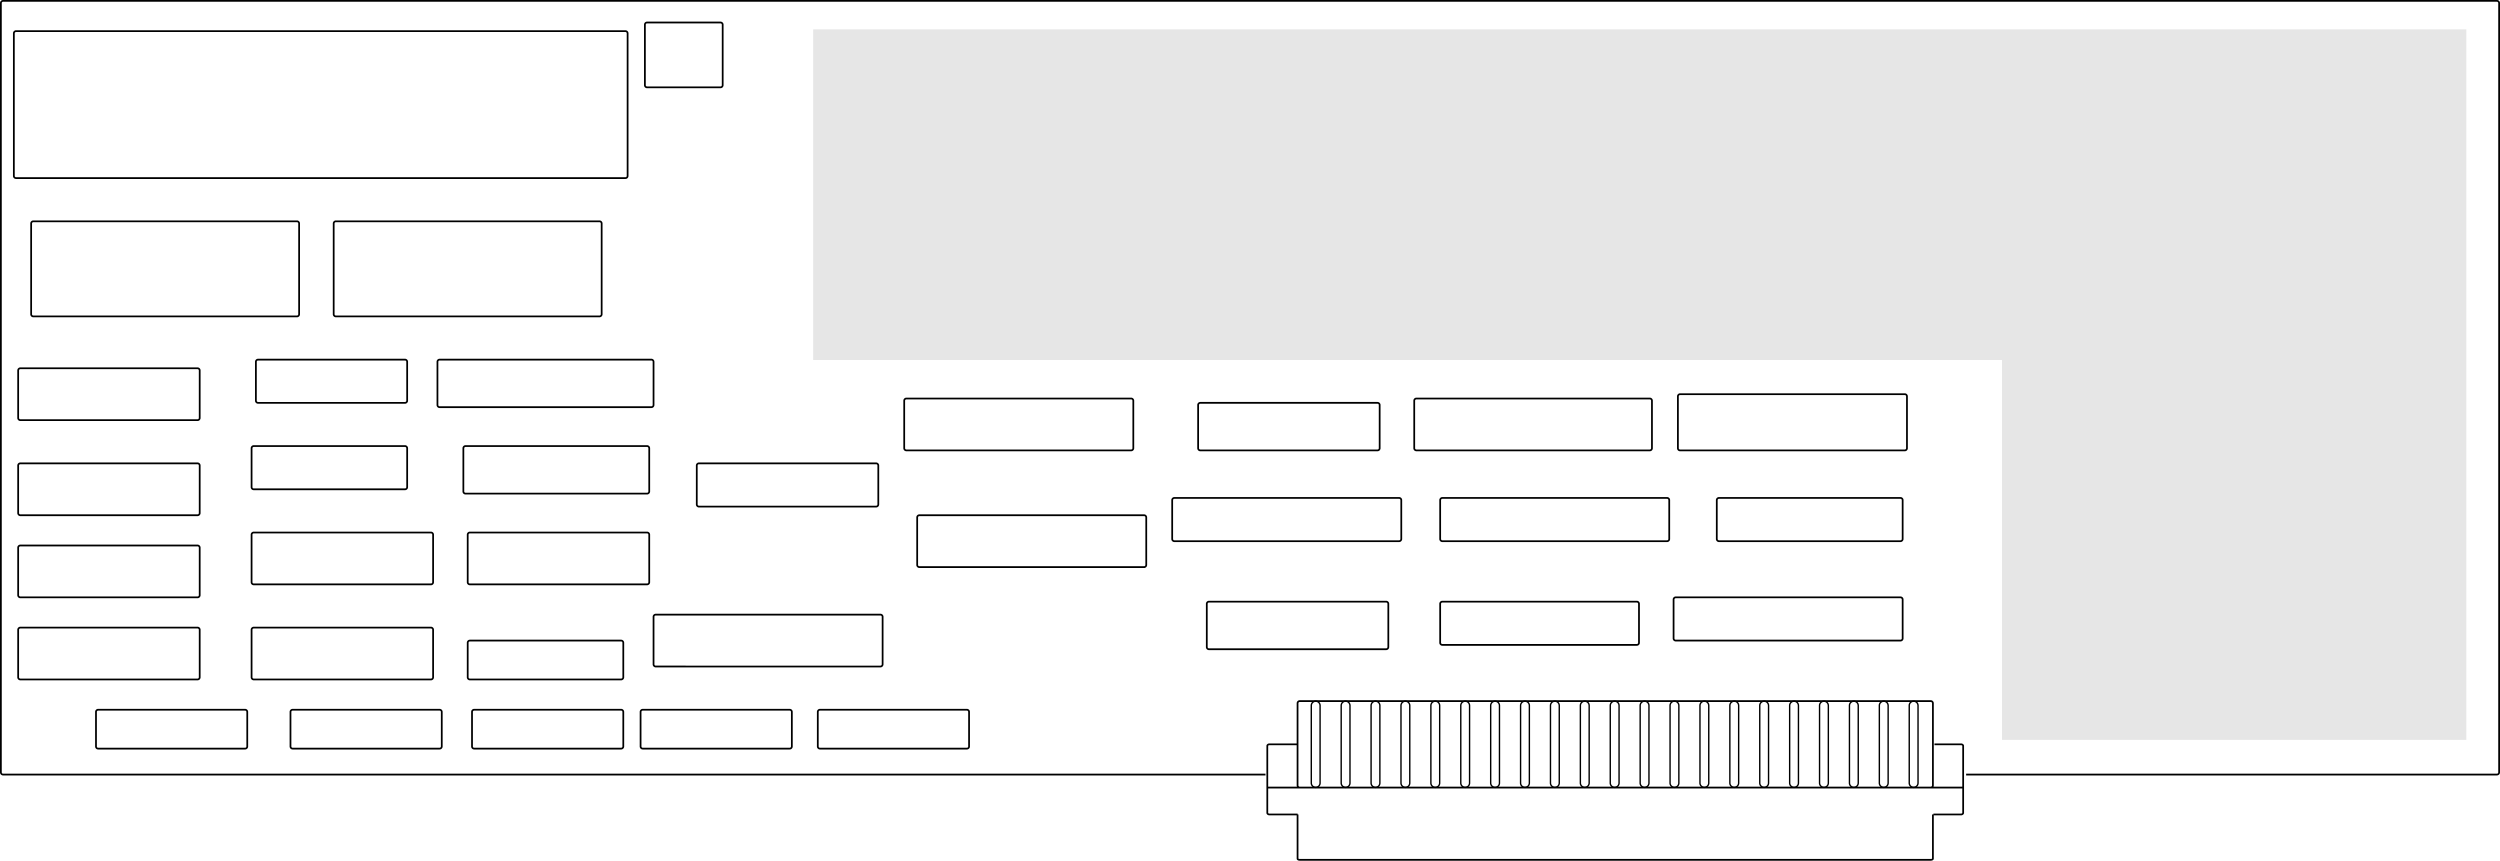
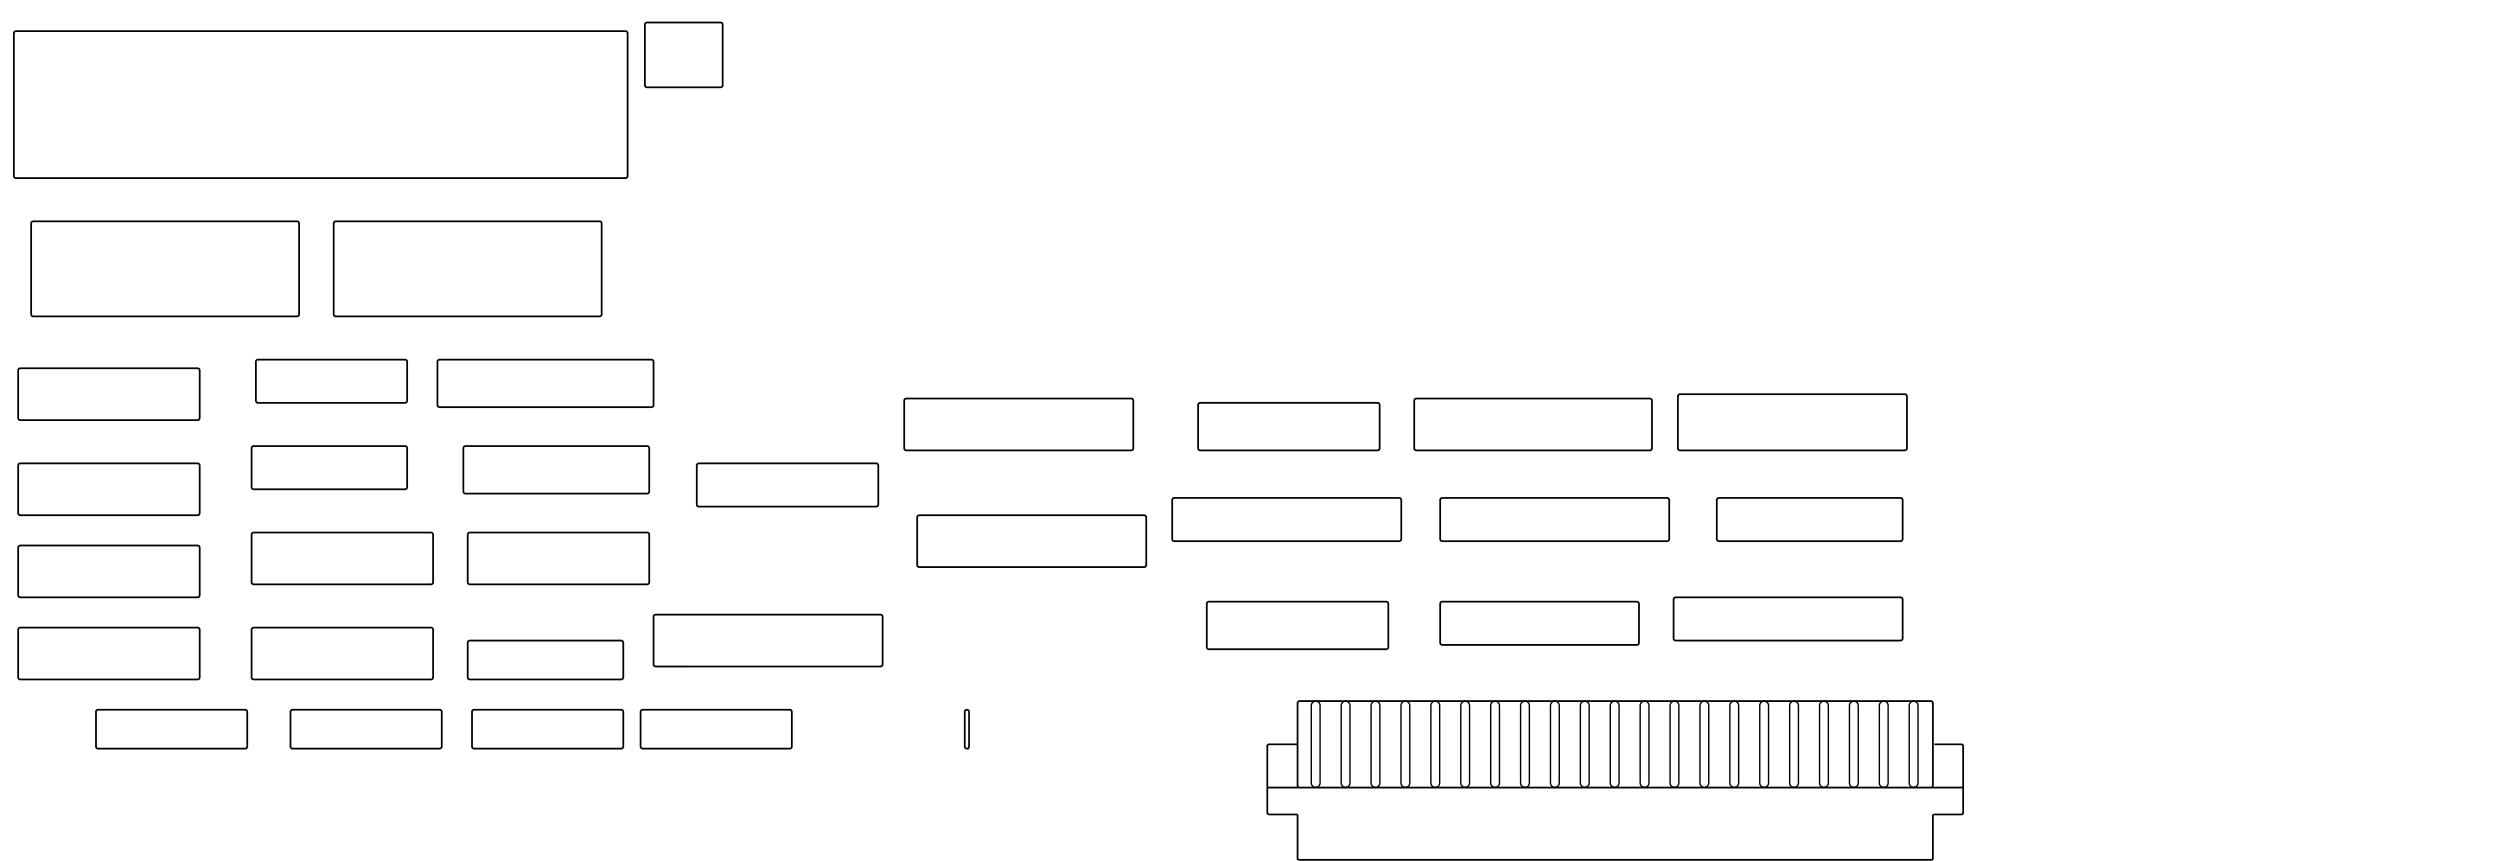
<svg xmlns="http://www.w3.org/2000/svg" width="355.379" height="122.352">
-   <path fill="none" stroke="#000" stroke-width=".25" d="M279.488 110.105h75.457c.168 0 .309-.14.309-.308V.434a.312.312 0 0 0-.309-.309H.434a.312.312 0 0 0-.309.309v109.363c0 .168.14.308.309.308H179.89" />
-   <path fill="none" stroke="#000" stroke-width=".25" d="M88.906 25.316a.306.306 0 0 0 .309-.304V4.734a.31.31 0 0 0-.309-.308H2.277a.312.312 0 0 0-.308.308v20.278c0 .168.14.304.308.304zM42.21 44.977a.306.306 0 0 0 .31-.305V31.77a.307.307 0 0 0-.31-.31H4.735a.31.31 0 0 0-.308.31v12.902c0 .168.14.305.308.305zM28.082 59.723a.306.306 0 0 0 .305-.309v-6.758a.305.305 0 0 0-.305-.304H2.891a.308.308 0 0 0-.309.304v6.758c0 .172.14.309.309.309zm57.141-14.746a.305.305 0 0 0 .304-.305V31.77a.306.306 0 0 0-.304-.31h-37.48a.31.31 0 0 0-.31.31v12.902a.31.31 0 0 0 .31.305zM28.082 73.242c.168 0 .305-.14.305-.308v-6.762a.305.305 0 0 0-.305-.305H2.891a.308.308 0 0 0-.309.305v6.762c0 .168.14.308.309.308zm0 11.672a.305.305 0 0 0 .305-.305v-6.761a.305.305 0 0 0-.305-.305H2.891a.308.308 0 0 0-.309.305v6.761c0 .168.14.305.309.305zm0 11.672a.305.305 0 0 0 .305-.305v-6.758a.306.306 0 0 0-.305-.308H2.891a.31.31 0 0 0-.309.308v6.758c0 .168.14.305.309.305zm33.176 0a.306.306 0 0 0 .308-.305v-6.758a.307.307 0 0 0-.308-.308H36.07a.307.307 0 0 0-.308.308v6.758c0 .168.136.305.308.305zm0-13.516a.306.306 0 0 0 .308-.304v-6.762a.306.306 0 0 0-.308-.305H36.07a.306.306 0 0 0-.308.305v6.762c0 .168.136.304.308.304zm30.722 0a.308.308 0 0 0 .31-.304v-6.762a.308.308 0 0 0-.31-.305H66.79a.305.305 0 0 0-.306.305v6.762c0 .168.137.304.305.304zM57.574 57.266a.306.306 0 0 0 .305-.309V51.43a.308.308 0 0 0-.305-.309h-20.89a.31.31 0 0 0-.309.309v5.527c0 .172.137.309.309.309zm35.02.613a.306.306 0 0 0 .308-.305V51.43a.31.31 0 0 0-.308-.309H62.488a.308.308 0 0 0-.304.309v6.144c0 .168.136.305.304.305zm-35.02 11.676a.306.306 0 0 0 .305-.309v-5.531a.305.305 0 0 0-.305-.305H36.07a.306.306 0 0 0-.308.305v5.531c0 .172.136.309.308.309zm34.406.613a.308.308 0 0 0 .31-.305v-6.148a.308.308 0 0 0-.31-.305H66.176a.306.306 0 0 0-.309.305v6.148c0 .168.137.305.309.305zm32.563 1.844a.307.307 0 0 0 .309-.309v-5.527a.307.307 0 0 0-.309-.309H99.352a.306.306 0 0 0-.305.309v5.527c0 .172.137.309.305.309zm.613 22.734a.31.31 0 0 0 .309-.308V87.68a.307.307 0 0 0-.309-.309H93.207a.306.306 0 0 0-.305.309v6.758c0 .167.137.308.305.308zm-36.863 1.84a.308.308 0 0 0 .309-.305v-4.914a.31.31 0 0 0-.309-.308H66.789a.306.306 0 0 0-.305.308v4.914c0 .168.137.305.305.305zm-53.453 9.832a.306.306 0 0 0 .308-.305v-4.918a.306.306 0 0 0-.308-.304H13.95a.305.305 0 0 0-.305.304v4.918c0 .168.136.305.304.305zm27.648 0a.308.308 0 0 0 .309-.305v-4.918a.308.308 0 0 0-.309-.304h-20.89a.305.305 0 0 0-.305.304v4.918c0 .168.137.305.305.305zm25.805 0a.308.308 0 0 0 .309-.305v-4.918a.308.308 0 0 0-.309-.304h-20.89a.305.305 0 0 0-.305.304v4.918c0 .168.136.305.304.305zm23.961 0a.306.306 0 0 0 .308-.305v-4.918a.306.306 0 0 0-.308-.304H91.367a.306.306 0 0 0-.308.304v4.918c0 .168.136.305.308.305zm25.191 0a.306.306 0 0 0 .309-.305v-4.918a.306.306 0 0 0-.309-.304h-20.89a.305.305 0 0 0-.305.304v4.918c0 .168.137.305.305.305zm23.348-42.395a.31.31 0 0 0 .309-.308v-6.758a.308.308 0 0 0-.309-.305h-31.95a.308.308 0 0 0-.308.305v6.758c0 .172.14.308.309.308zm35.023 0a.306.306 0 0 0 .305-.308v-6.14a.306.306 0 0 0-.305-.31h-25.195a.306.306 0 0 0-.305.31v6.14c0 .172.137.308.305.308zm38.707 0a.306.306 0 0 0 .305-.308v-6.758a.305.305 0 0 0-.305-.305h-33.18a.308.308 0 0 0-.308.305v6.758c0 .172.14.308.309.308zm36.25 0a.306.306 0 0 0 .305-.308v-7.371a.308.308 0 0 0-.305-.309h-31.949a.31.31 0 0 0-.308.309v7.37c0 .173.136.31.308.31zm-108.136 16.59a.303.303 0 0 0 .304-.304v-6.762a.303.303 0 0 0-.304-.305h-31.95a.308.308 0 0 0-.308.305v6.762c0 .168.14.304.308.304zm36.25-3.683a.31.31 0 0 0 .308-.309V71.09a.306.306 0 0 0-.308-.305h-31.95a.306.306 0 0 0-.308.305v5.531c0 .168.14.309.308.309zm38.093 0c.168 0 .305-.14.305-.309V71.09a.303.303 0 0 0-.305-.305h-31.949a.306.306 0 0 0-.308.305v5.531c0 .168.14.309.308.309zm33.176 14.129a.307.307 0 0 0 .309-.309v-5.527a.307.307 0 0 0-.309-.309h-31.949a.306.306 0 0 0-.305.309v5.527c0 .172.137.309.305.309zm0-14.129a.31.31 0 0 0 .309-.309V71.09a.303.303 0 0 0-.309-.305h-25.804a.306.306 0 0 0-.309.305v5.531c0 .168.14.309.309.309zM232.68 91.672a.305.305 0 0 0 .304-.305v-5.531a.306.306 0 0 0-.304-.309h-27.65a.31.31 0 0 0-.308.309v5.531c0 .168.14.305.308.305zm-35.637.618a.313.313 0 0 0 .309-.31v-6.144a.31.31 0 0 0-.309-.309h-25.191a.306.306 0 0 0-.305.309v6.144c0 .168.137.31.305.31zm77.414 19.66a.31.31 0 0 0 .309-.31V99.97a.307.307 0 0 0-.309-.309h-89.703a.306.306 0 0 0-.305.309v11.672c0 .168.137.308.305.308zm-90.067-6.145h-3.937c-.168 0-.305.101-.305.226v9.52c0 .125.137.226.305.226h4.008m90.375 0h3.926c.168 0 .304-.101.304-.226v-9.52c0-.125-.136-.226-.304-.226h-3.774M102.426 12.414a.306.306 0 0 0 .304-.309V3.504a.305.305 0 0 0-.304-.305H91.98a.306.306 0 0 0-.308.305v8.601c0 .172.137.31.308.31zm82.024 103.363v6.29c0 .085.136.16.304.16h89.703c.172 0 .309-.075.309-.16v-6.29m-94.578-3.824h98.851" />
+   <path fill="none" stroke="#000" stroke-width=".25" d="M88.906 25.316a.306.306 0 0 0 .309-.304V4.734a.31.31 0 0 0-.309-.308H2.277a.312.312 0 0 0-.308.308v20.278c0 .168.14.304.308.304zM42.21 44.977a.306.306 0 0 0 .31-.305V31.77a.307.307 0 0 0-.31-.31H4.735a.31.31 0 0 0-.308.31v12.902c0 .168.14.305.308.305zM28.082 59.723a.306.306 0 0 0 .305-.309v-6.758a.305.305 0 0 0-.305-.304H2.891a.308.308 0 0 0-.309.304v6.758c0 .172.14.309.309.309zm57.141-14.746a.305.305 0 0 0 .304-.305V31.77a.306.306 0 0 0-.304-.31h-37.48a.31.31 0 0 0-.31.31v12.902a.31.31 0 0 0 .31.305zM28.082 73.242c.168 0 .305-.14.305-.308v-6.762a.305.305 0 0 0-.305-.305H2.891a.308.308 0 0 0-.309.305v6.762c0 .168.14.308.309.308zm0 11.672a.305.305 0 0 0 .305-.305v-6.761a.305.305 0 0 0-.305-.305H2.891a.308.308 0 0 0-.309.305v6.761c0 .168.14.305.309.305zm0 11.672a.305.305 0 0 0 .305-.305v-6.758a.306.306 0 0 0-.305-.308H2.891a.31.31 0 0 0-.309.308v6.758c0 .168.14.305.309.305zm33.176 0a.306.306 0 0 0 .308-.305v-6.758a.307.307 0 0 0-.308-.308H36.07a.307.307 0 0 0-.308.308v6.758c0 .168.136.305.308.305zm0-13.516a.306.306 0 0 0 .308-.304v-6.762a.306.306 0 0 0-.308-.305H36.07a.306.306 0 0 0-.308.305v6.762c0 .168.136.304.308.304zm30.722 0a.308.308 0 0 0 .31-.304v-6.762a.308.308 0 0 0-.31-.305H66.79a.305.305 0 0 0-.306.305v6.762c0 .168.137.304.305.304zM57.574 57.266a.306.306 0 0 0 .305-.309V51.43a.308.308 0 0 0-.305-.309h-20.89a.31.31 0 0 0-.309.309v5.527c0 .172.137.309.309.309zm35.02.613a.306.306 0 0 0 .308-.305V51.43a.31.31 0 0 0-.308-.309H62.488a.308.308 0 0 0-.304.309v6.144c0 .168.136.305.304.305zm-35.02 11.676a.306.306 0 0 0 .305-.309v-5.531a.305.305 0 0 0-.305-.305H36.07a.306.306 0 0 0-.308.305v5.531c0 .172.136.309.308.309zm34.406.613a.308.308 0 0 0 .31-.305v-6.148a.308.308 0 0 0-.31-.305H66.176a.306.306 0 0 0-.309.305v6.148c0 .168.137.305.309.305zm32.563 1.844a.307.307 0 0 0 .309-.309v-5.527a.307.307 0 0 0-.309-.309H99.352a.306.306 0 0 0-.305.309v5.527c0 .172.137.309.305.309zm.613 22.734a.31.31 0 0 0 .309-.308V87.68a.307.307 0 0 0-.309-.309H93.207a.306.306 0 0 0-.305.309v6.758c0 .167.137.308.305.308zm-36.863 1.84a.308.308 0 0 0 .309-.305v-4.914a.31.31 0 0 0-.309-.308H66.789a.306.306 0 0 0-.305.308v4.914c0 .168.137.305.305.305zm-53.453 9.832a.306.306 0 0 0 .308-.305v-4.918a.306.306 0 0 0-.308-.304H13.95a.305.305 0 0 0-.305.304v4.918c0 .168.136.305.304.305zm27.648 0a.308.308 0 0 0 .309-.305v-4.918a.308.308 0 0 0-.309-.304h-20.89a.305.305 0 0 0-.305.304v4.918c0 .168.137.305.305.305zm25.805 0a.308.308 0 0 0 .309-.305v-4.918a.308.308 0 0 0-.309-.304h-20.89a.305.305 0 0 0-.305.304v4.918c0 .168.136.305.304.305zm23.961 0a.306.306 0 0 0 .308-.305v-4.918a.306.306 0 0 0-.308-.304H91.367a.306.306 0 0 0-.308.304v4.918c0 .168.136.305.308.305zm25.191 0a.306.306 0 0 0 .309-.305v-4.918a.306.306 0 0 0-.309-.304a.305.305 0 0 0-.305.304v4.918c0 .168.137.305.305.305zm23.348-42.395a.31.31 0 0 0 .309-.308v-6.758a.308.308 0 0 0-.309-.305h-31.95a.308.308 0 0 0-.308.305v6.758c0 .172.14.308.309.308zm35.023 0a.306.306 0 0 0 .305-.308v-6.14a.306.306 0 0 0-.305-.31h-25.195a.306.306 0 0 0-.305.31v6.14c0 .172.137.308.305.308zm38.707 0a.306.306 0 0 0 .305-.308v-6.758a.305.305 0 0 0-.305-.305h-33.18a.308.308 0 0 0-.308.305v6.758c0 .172.14.308.309.308zm36.25 0a.306.306 0 0 0 .305-.308v-7.371a.308.308 0 0 0-.305-.309h-31.949a.31.31 0 0 0-.308.309v7.37c0 .173.136.31.308.31zm-108.136 16.59a.303.303 0 0 0 .304-.304v-6.762a.303.303 0 0 0-.304-.305h-31.95a.308.308 0 0 0-.308.305v6.762c0 .168.14.304.308.304zm36.25-3.683a.31.31 0 0 0 .308-.309V71.09a.306.306 0 0 0-.308-.305h-31.95a.306.306 0 0 0-.308.305v5.531c0 .168.14.309.308.309zm38.093 0c.168 0 .305-.14.305-.309V71.09a.303.303 0 0 0-.305-.305h-31.949a.306.306 0 0 0-.308.305v5.531c0 .168.14.309.308.309zm33.176 14.129a.307.307 0 0 0 .309-.309v-5.527a.307.307 0 0 0-.309-.309h-31.949a.306.306 0 0 0-.305.309v5.527c0 .172.137.309.305.309zm0-14.129a.31.31 0 0 0 .309-.309V71.09a.303.303 0 0 0-.309-.305h-25.804a.306.306 0 0 0-.309.305v5.531c0 .168.14.309.309.309zM232.68 91.672a.305.305 0 0 0 .304-.305v-5.531a.306.306 0 0 0-.304-.309h-27.65a.31.31 0 0 0-.308.309v5.531c0 .168.14.305.308.305zm-35.637.618a.313.313 0 0 0 .309-.31v-6.144a.31.31 0 0 0-.309-.309h-25.191a.306.306 0 0 0-.305.309v6.144c0 .168.137.31.305.31zm77.414 19.66a.31.31 0 0 0 .309-.31V99.97a.307.307 0 0 0-.309-.309h-89.703a.306.306 0 0 0-.305.309v11.672c0 .168.137.308.305.308zm-90.067-6.145h-3.937c-.168 0-.305.101-.305.226v9.52c0 .125.137.226.305.226h4.008m90.375 0h3.926c.168 0 .304-.101.304-.226v-9.52c0-.125-.136-.226-.304-.226h-3.774M102.426 12.414a.306.306 0 0 0 .304-.309V3.504a.305.305 0 0 0-.304-.305H91.98a.306.306 0 0 0-.308.305v8.601c0 .172.137.31.308.31zm82.024 103.363v6.29c0 .085.136.16.304.16h89.703c.172 0 .309-.075.309-.16v-6.29m-94.578-3.824h98.851" />
  <path fill="none" stroke="#000" stroke-width=".2" d="M187.027 111.926a.624.624 0 0 0 .625-.625v-11a.627.627 0 0 0-.625-.625.627.627 0 0 0-.625.625v11c0 .347.282.625.625.625zm4.25 0a.624.624 0 0 0 .625-.625v-11a.627.627 0 0 0-.625-.625.627.627 0 0 0-.625.625v11c0 .347.282.625.625.625zm4.25 0a.624.624 0 0 0 .625-.625v-11a.627.627 0 0 0-.625-.625.627.627 0 0 0-.625.625v11c0 .347.282.625.625.625zm4.25 0a.624.624 0 0 0 .625-.625v-11a.627.627 0 0 0-.625-.625.627.627 0 0 0-.625.625v11c0 .347.282.625.625.625zm4.25 0a.624.624 0 0 0 .625-.625v-11a.627.627 0 0 0-.625-.625.627.627 0 0 0-.625.625v11c0 .347.282.625.625.625zm4.25 0a.624.624 0 0 0 .625-.625v-11a.627.627 0 0 0-.625-.625.627.627 0 0 0-.625.625v11c0 .347.282.625.625.625zm4.25 0a.624.624 0 0 0 .625-.625v-11a.627.627 0 0 0-.625-.625.627.627 0 0 0-.625.625v11c0 .347.282.625.625.625zm4.25 0a.624.624 0 0 0 .625-.625v-11a.627.627 0 0 0-.625-.625.627.627 0 0 0-.625.625v11c0 .347.282.625.625.625zm4.25 0a.624.624 0 0 0 .625-.625v-11a.627.627 0 0 0-.625-.625.627.627 0 0 0-.625.625v11c0 .347.282.625.625.625zm4.25 0a.624.624 0 0 0 .625-.625v-11a.627.627 0 0 0-.625-.625.627.627 0 0 0-.625.625v11c0 .347.282.625.625.625zm4.25 0a.624.624 0 0 0 .625-.625v-11a.627.627 0 0 0-.625-.625.627.627 0 0 0-.625.625v11c0 .347.282.625.625.625zm4.25 0a.624.624 0 0 0 .625-.625v-11a.627.627 0 0 0-.625-.625.627.627 0 0 0-.625.625v11c0 .347.282.625.625.625zm4.25 0a.624.624 0 0 0 .625-.625v-11a.627.627 0 0 0-.625-.625.627.627 0 0 0-.625.625v11c0 .347.282.625.625.625zm4.25 0a.624.624 0 0 0 .625-.625v-11a.627.627 0 0 0-.625-.625.627.627 0 0 0-.625.625v11c0 .347.282.625.625.625zm4.25 0a.624.624 0 0 0 .625-.625v-11a.627.627 0 0 0-.625-.625.627.627 0 0 0-.625.625v11c0 .347.282.625.625.625zm4.25 0a.624.624 0 0 0 .625-.625v-11a.627.627 0 0 0-.625-.625.627.627 0 0 0-.625.625v11c0 .347.282.625.625.625zm4.25 0a.624.624 0 0 0 .625-.625v-11a.627.627 0 0 0-.625-.625.627.627 0 0 0-.625.625v11c0 .347.282.625.625.625zm4.25 0a.624.624 0 0 0 .625-.625v-11a.627.627 0 0 0-.625-.625.627.627 0 0 0-.625.625v11c0 .347.282.625.625.625zm4.25 0a.624.624 0 0 0 .625-.625v-11a.627.627 0 0 0-.625-.625.627.627 0 0 0-.625.625v11c0 .347.282.625.625.625zm4.25 0a.624.624 0 0 0 .625-.625v-11a.627.627 0 0 0-.625-.625.627.627 0 0 0-.625.625v11c0 .347.282.625.625.625zm4.25 0a.624.624 0 0 0 .625-.625v-11a.627.627 0 0 0-.625-.625.627.627 0 0 0-.625.625v11c0 .347.282.625.625.625zm0 0" />
-   <path fill="#e6e6e6" d="M115.59 4.176h235v101h-66v-54h-169v-47" />
</svg>